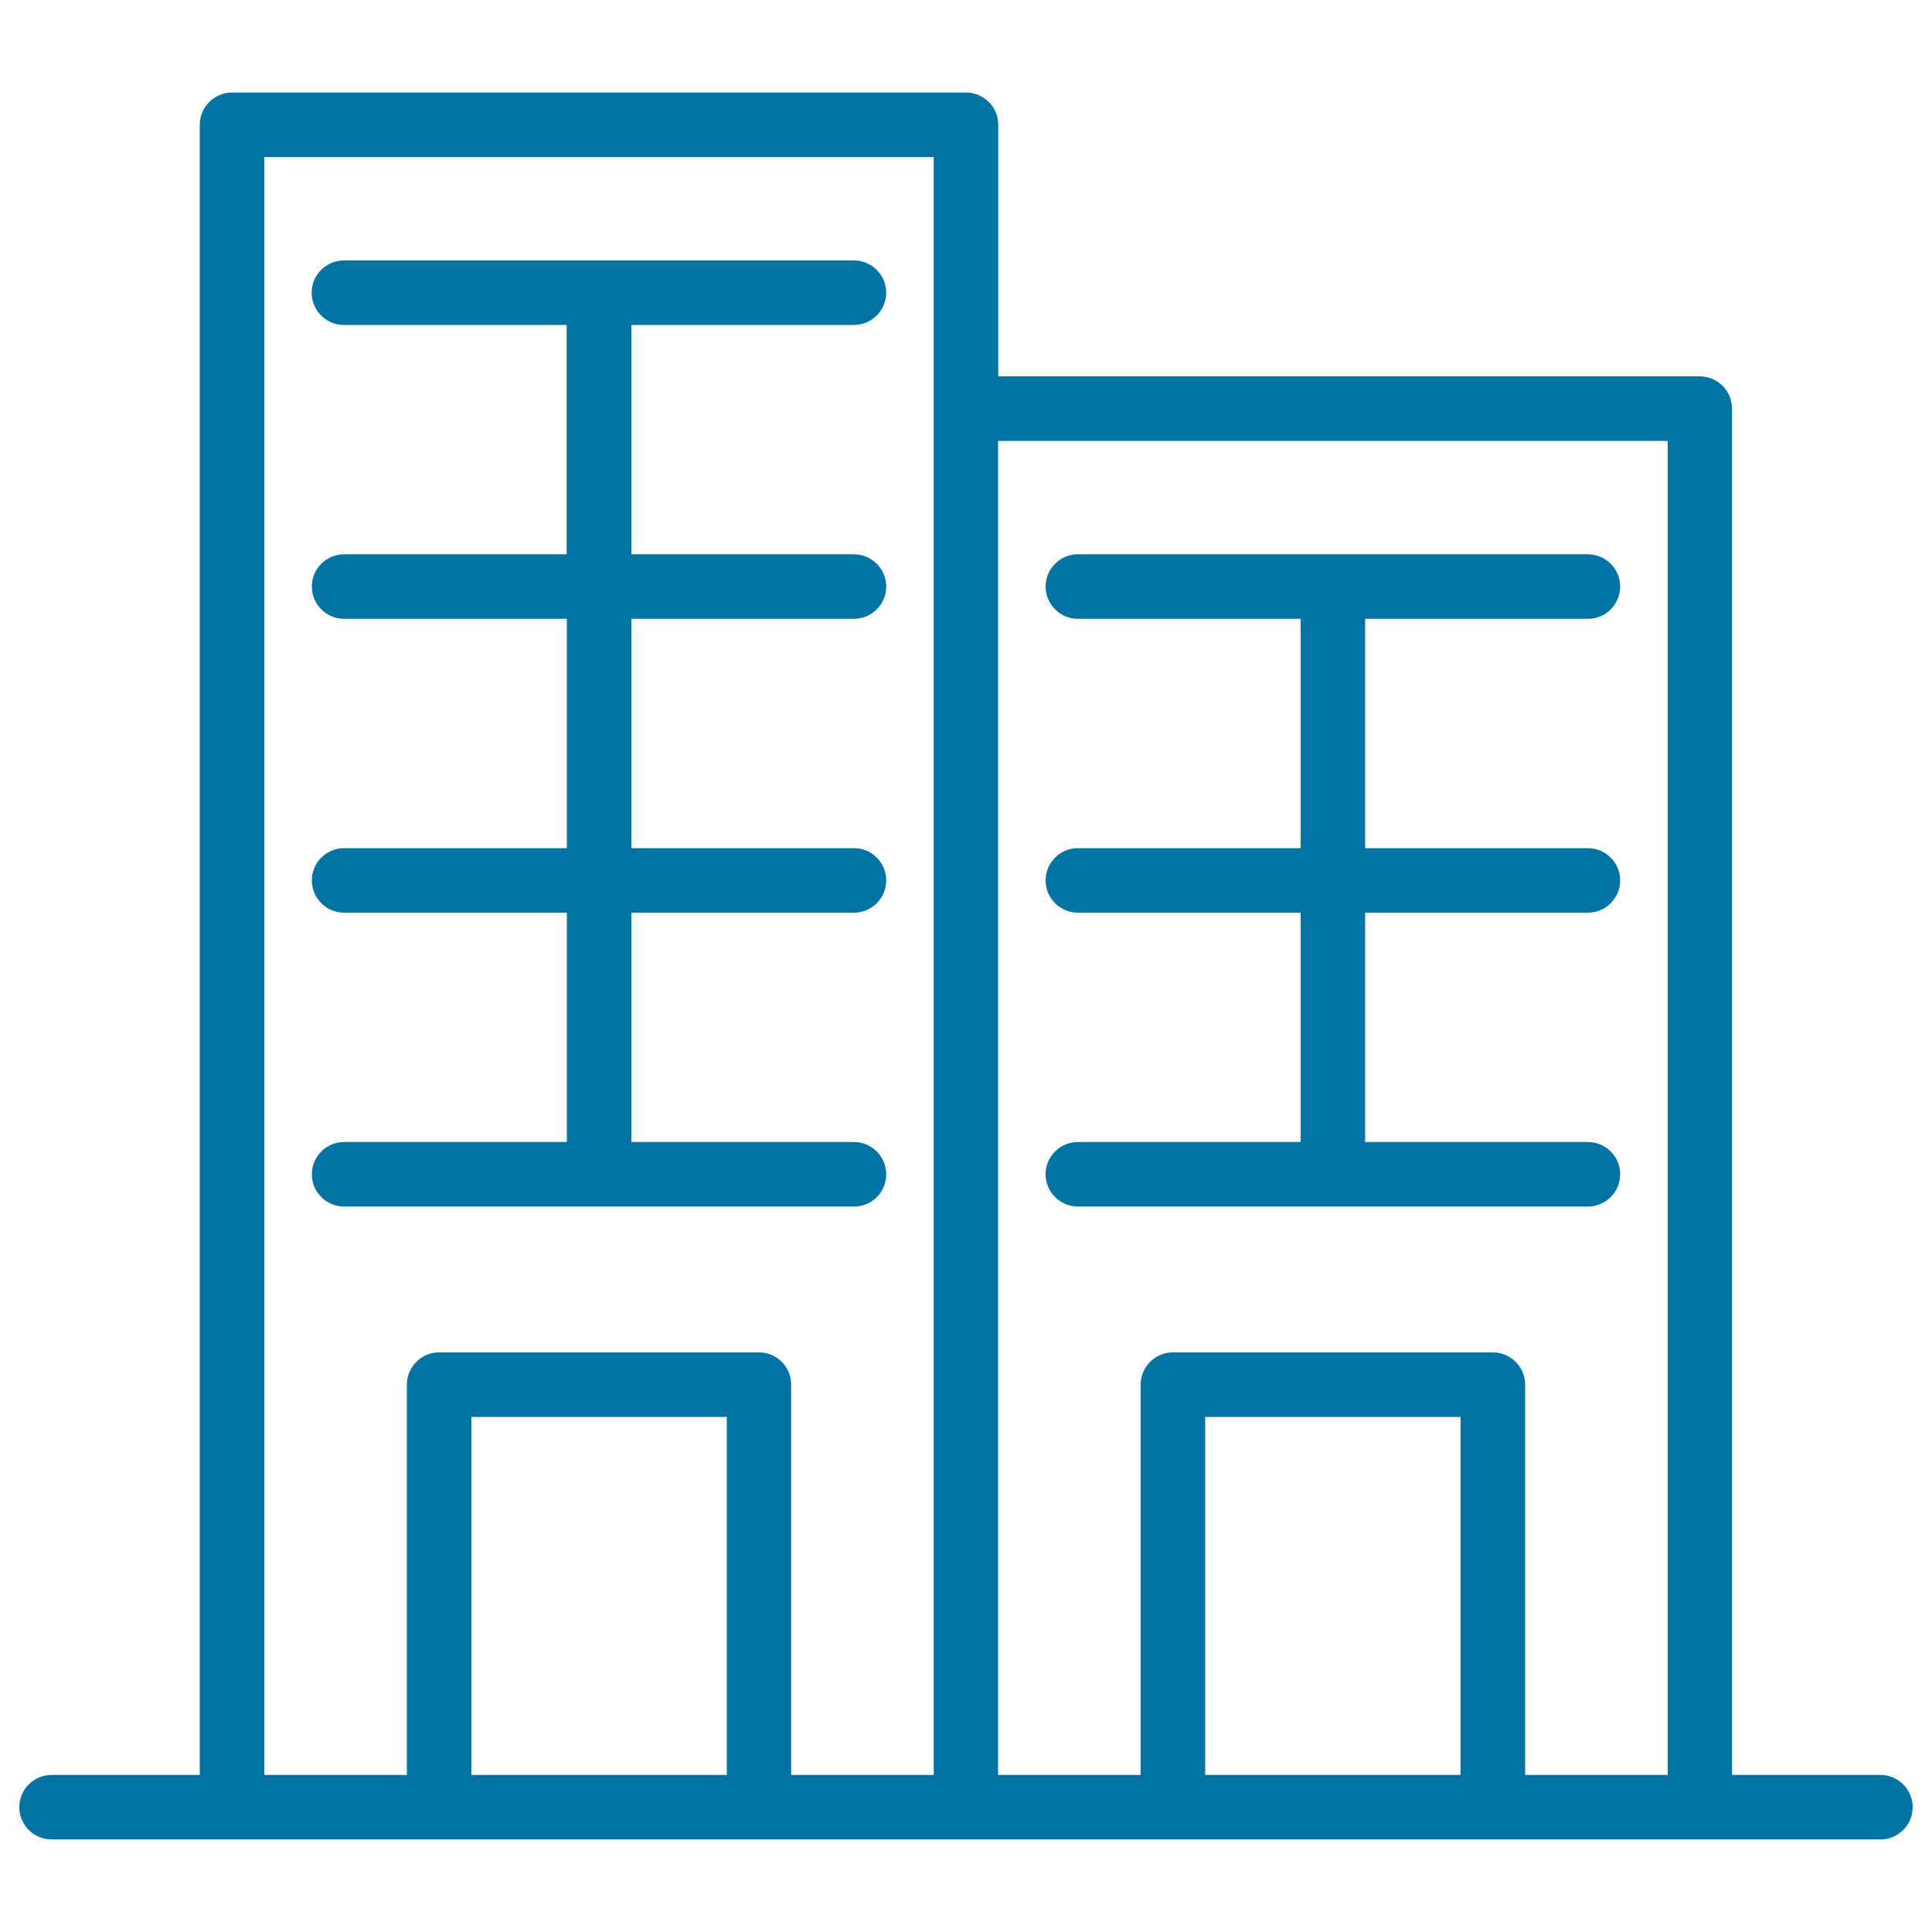
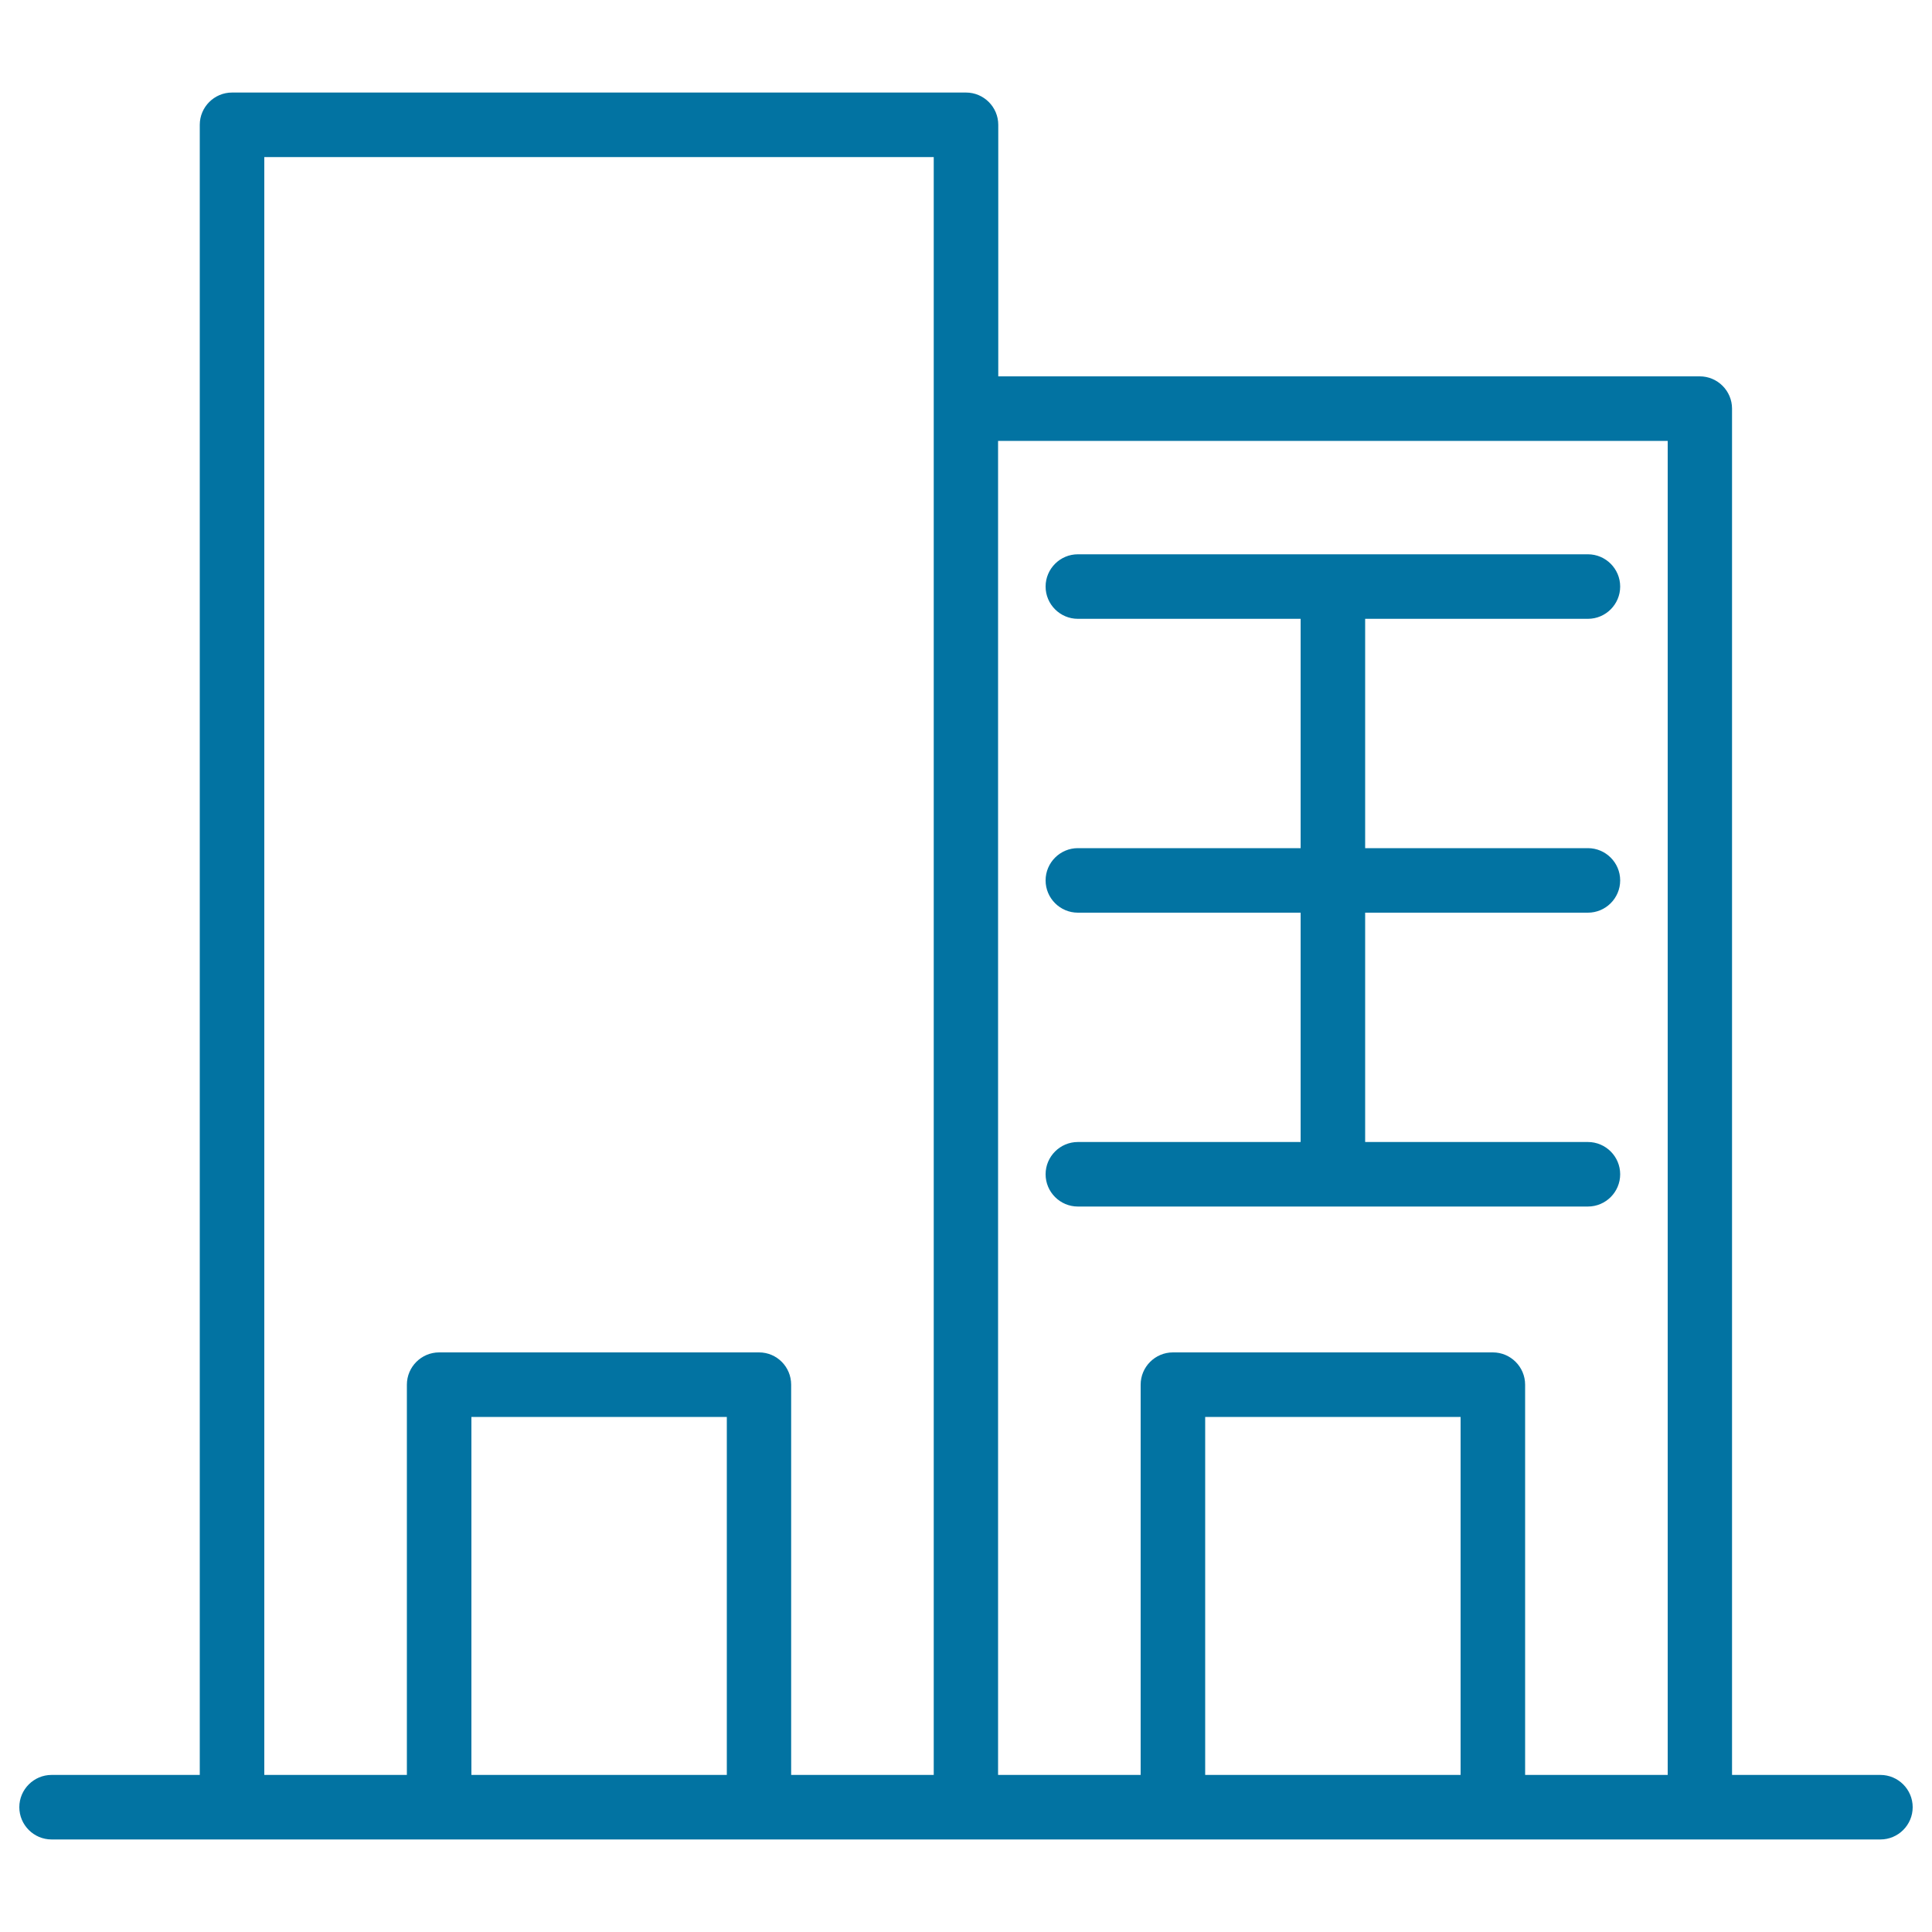
<svg xmlns="http://www.w3.org/2000/svg" viewBox="0 0 1000 1000" style="fill:#0273a2">
  <title>Office Buildings SVG icon</title>
  <g>
    <path d="M516.7,64.6c0-9.2-7.5-16.7-16.7-16.7H120.1c-9.2,0-16.7,7.5-16.7,16.7v854.1H26.7c-9.2,0-16.7,7.5-16.7,16.7c0,9.2,7.5,16.7,16.7,16.7h93.5h107.1h165.6H500h107.1h165.6h107.1h93.5c9.2,0,16.7-7.5,16.7-16.7c0-9.2-7.5-16.7-16.7-16.7h-76.8V211.5c0-9.2-7.5-16.7-16.7-16.7H516.7V64.6z M244,918.7V733.4h132.2v185.3H244z M392.9,700H227.3c-9.2,0-16.7,7.5-16.7,16.7v202h-73.8V81.3h346.5v130.2v707.2h-73.8v-202C409.5,707.5,402.1,700,392.9,700z M623.8,918.7V733.4H756v185.3H623.8z M863.2,228.2v690.5h-73.8v-202c0-9.2-7.5-16.7-16.7-16.7H607.1c-9.2,0-16.7,7.5-16.7,16.7v202h-73.8V228.2H863.2z" />
-     <path d="M458.7,607.8c0-9.2-7.5-16.7-16.7-16.7H326.8V472.4H442c9.2,0,16.7-7.5,16.7-16.7S451.3,439,442,439H326.8V320.3H442c9.2,0,16.7-7.5,16.7-16.7s-7.5-16.7-16.7-16.7H326.8V168.2H442c9.2,0,16.7-7.5,16.7-16.7c0-9.2-7.5-16.7-16.7-16.7h-132h-132c-9.2,0-16.7,7.5-16.7,16.7c0,9.2,7.5,16.7,16.7,16.7h115.3v118.7H178.1c-9.2,0-16.7,7.5-16.7,16.7s7.5,16.7,16.7,16.7h115.3V439H178.1c-9.2,0-16.7,7.5-16.7,16.7s7.5,16.7,16.7,16.7h115.3v118.7H178.1c-9.2,0-16.7,7.5-16.7,16.7c0,9.2,7.5,16.7,16.7,16.7h132h132C451.3,624.5,458.7,617,458.7,607.8z" />
    <path d="M557.9,591.1c-9.2,0-16.7,7.5-16.7,16.7c0,9.2,7.5,16.7,16.7,16.7h132h132c9.2,0,16.7-7.5,16.7-16.7c0-9.2-7.5-16.7-16.7-16.7H706.6V472.4h115.3c9.2,0,16.7-7.5,16.7-16.7s-7.5-16.7-16.7-16.7H706.6V320.3h115.3c9.2,0,16.7-7.5,16.7-16.7s-7.5-16.7-16.7-16.7h-132h-132c-9.2,0-16.7,7.5-16.7,16.7s7.5,16.7,16.7,16.7h115.3V439H557.9c-9.2,0-16.7,7.5-16.7,16.7s7.5,16.7,16.7,16.7h115.3v118.7H557.9L557.9,591.1z" />
  </g>
</svg>